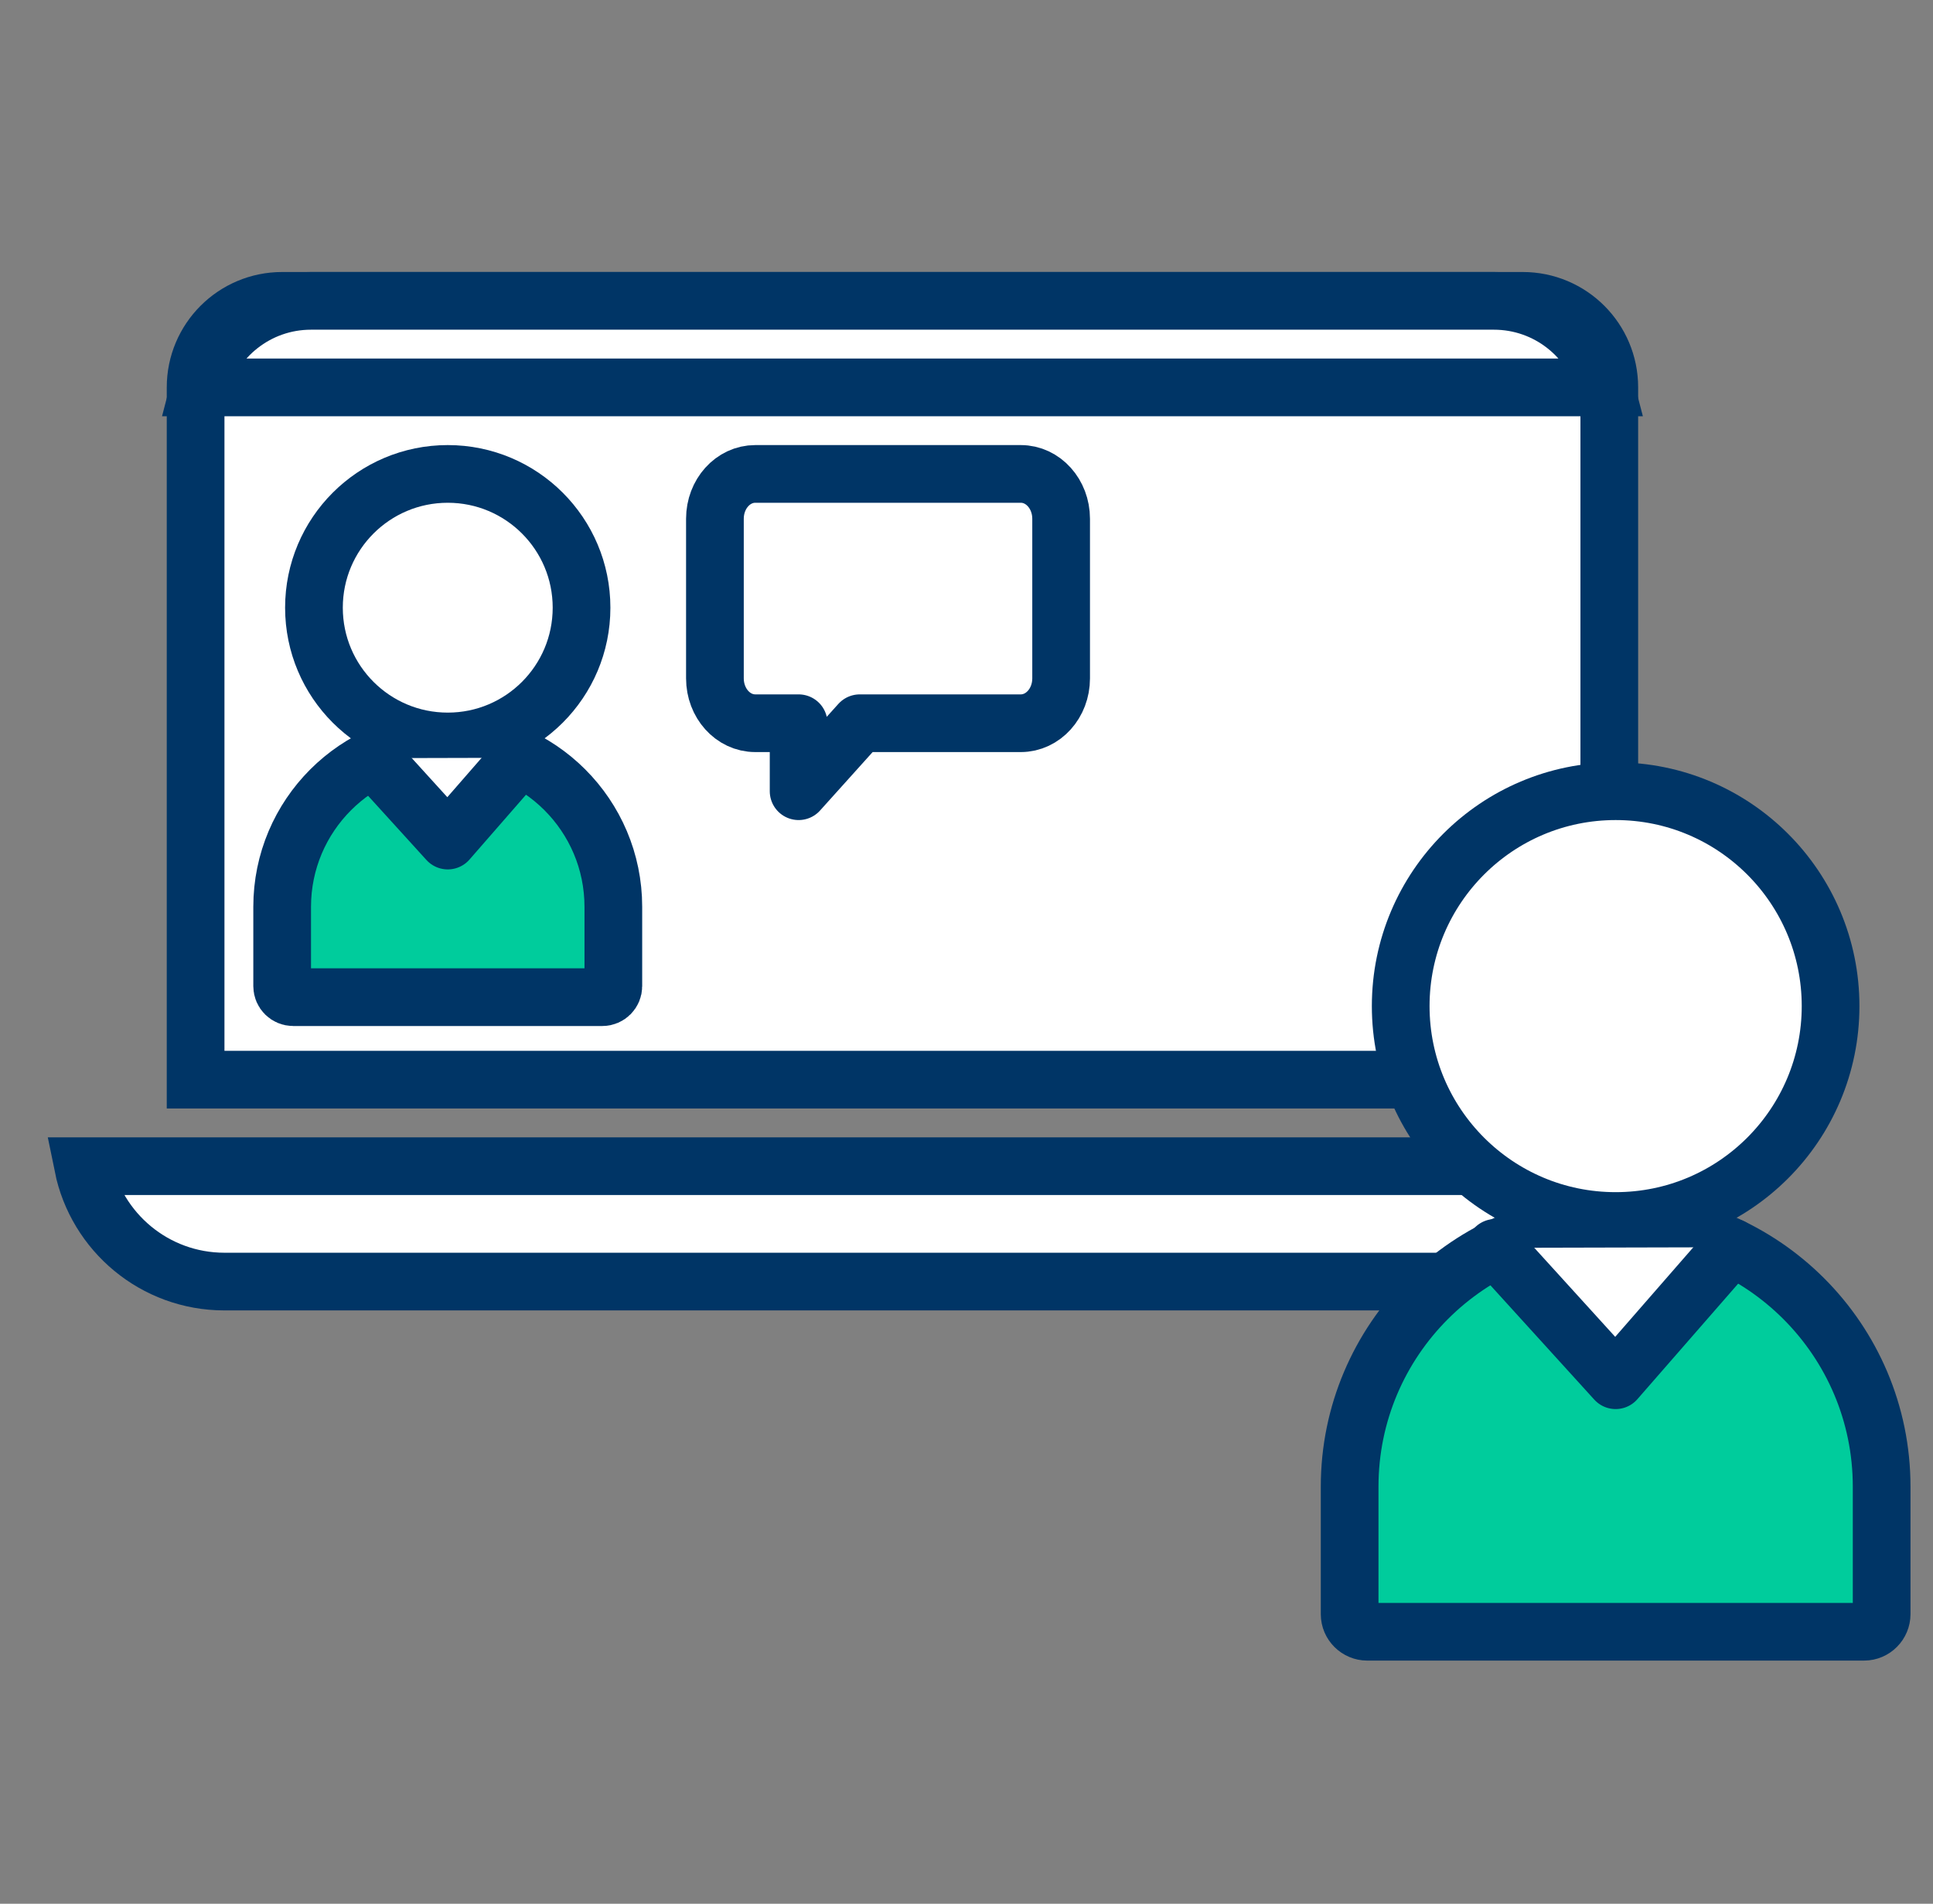
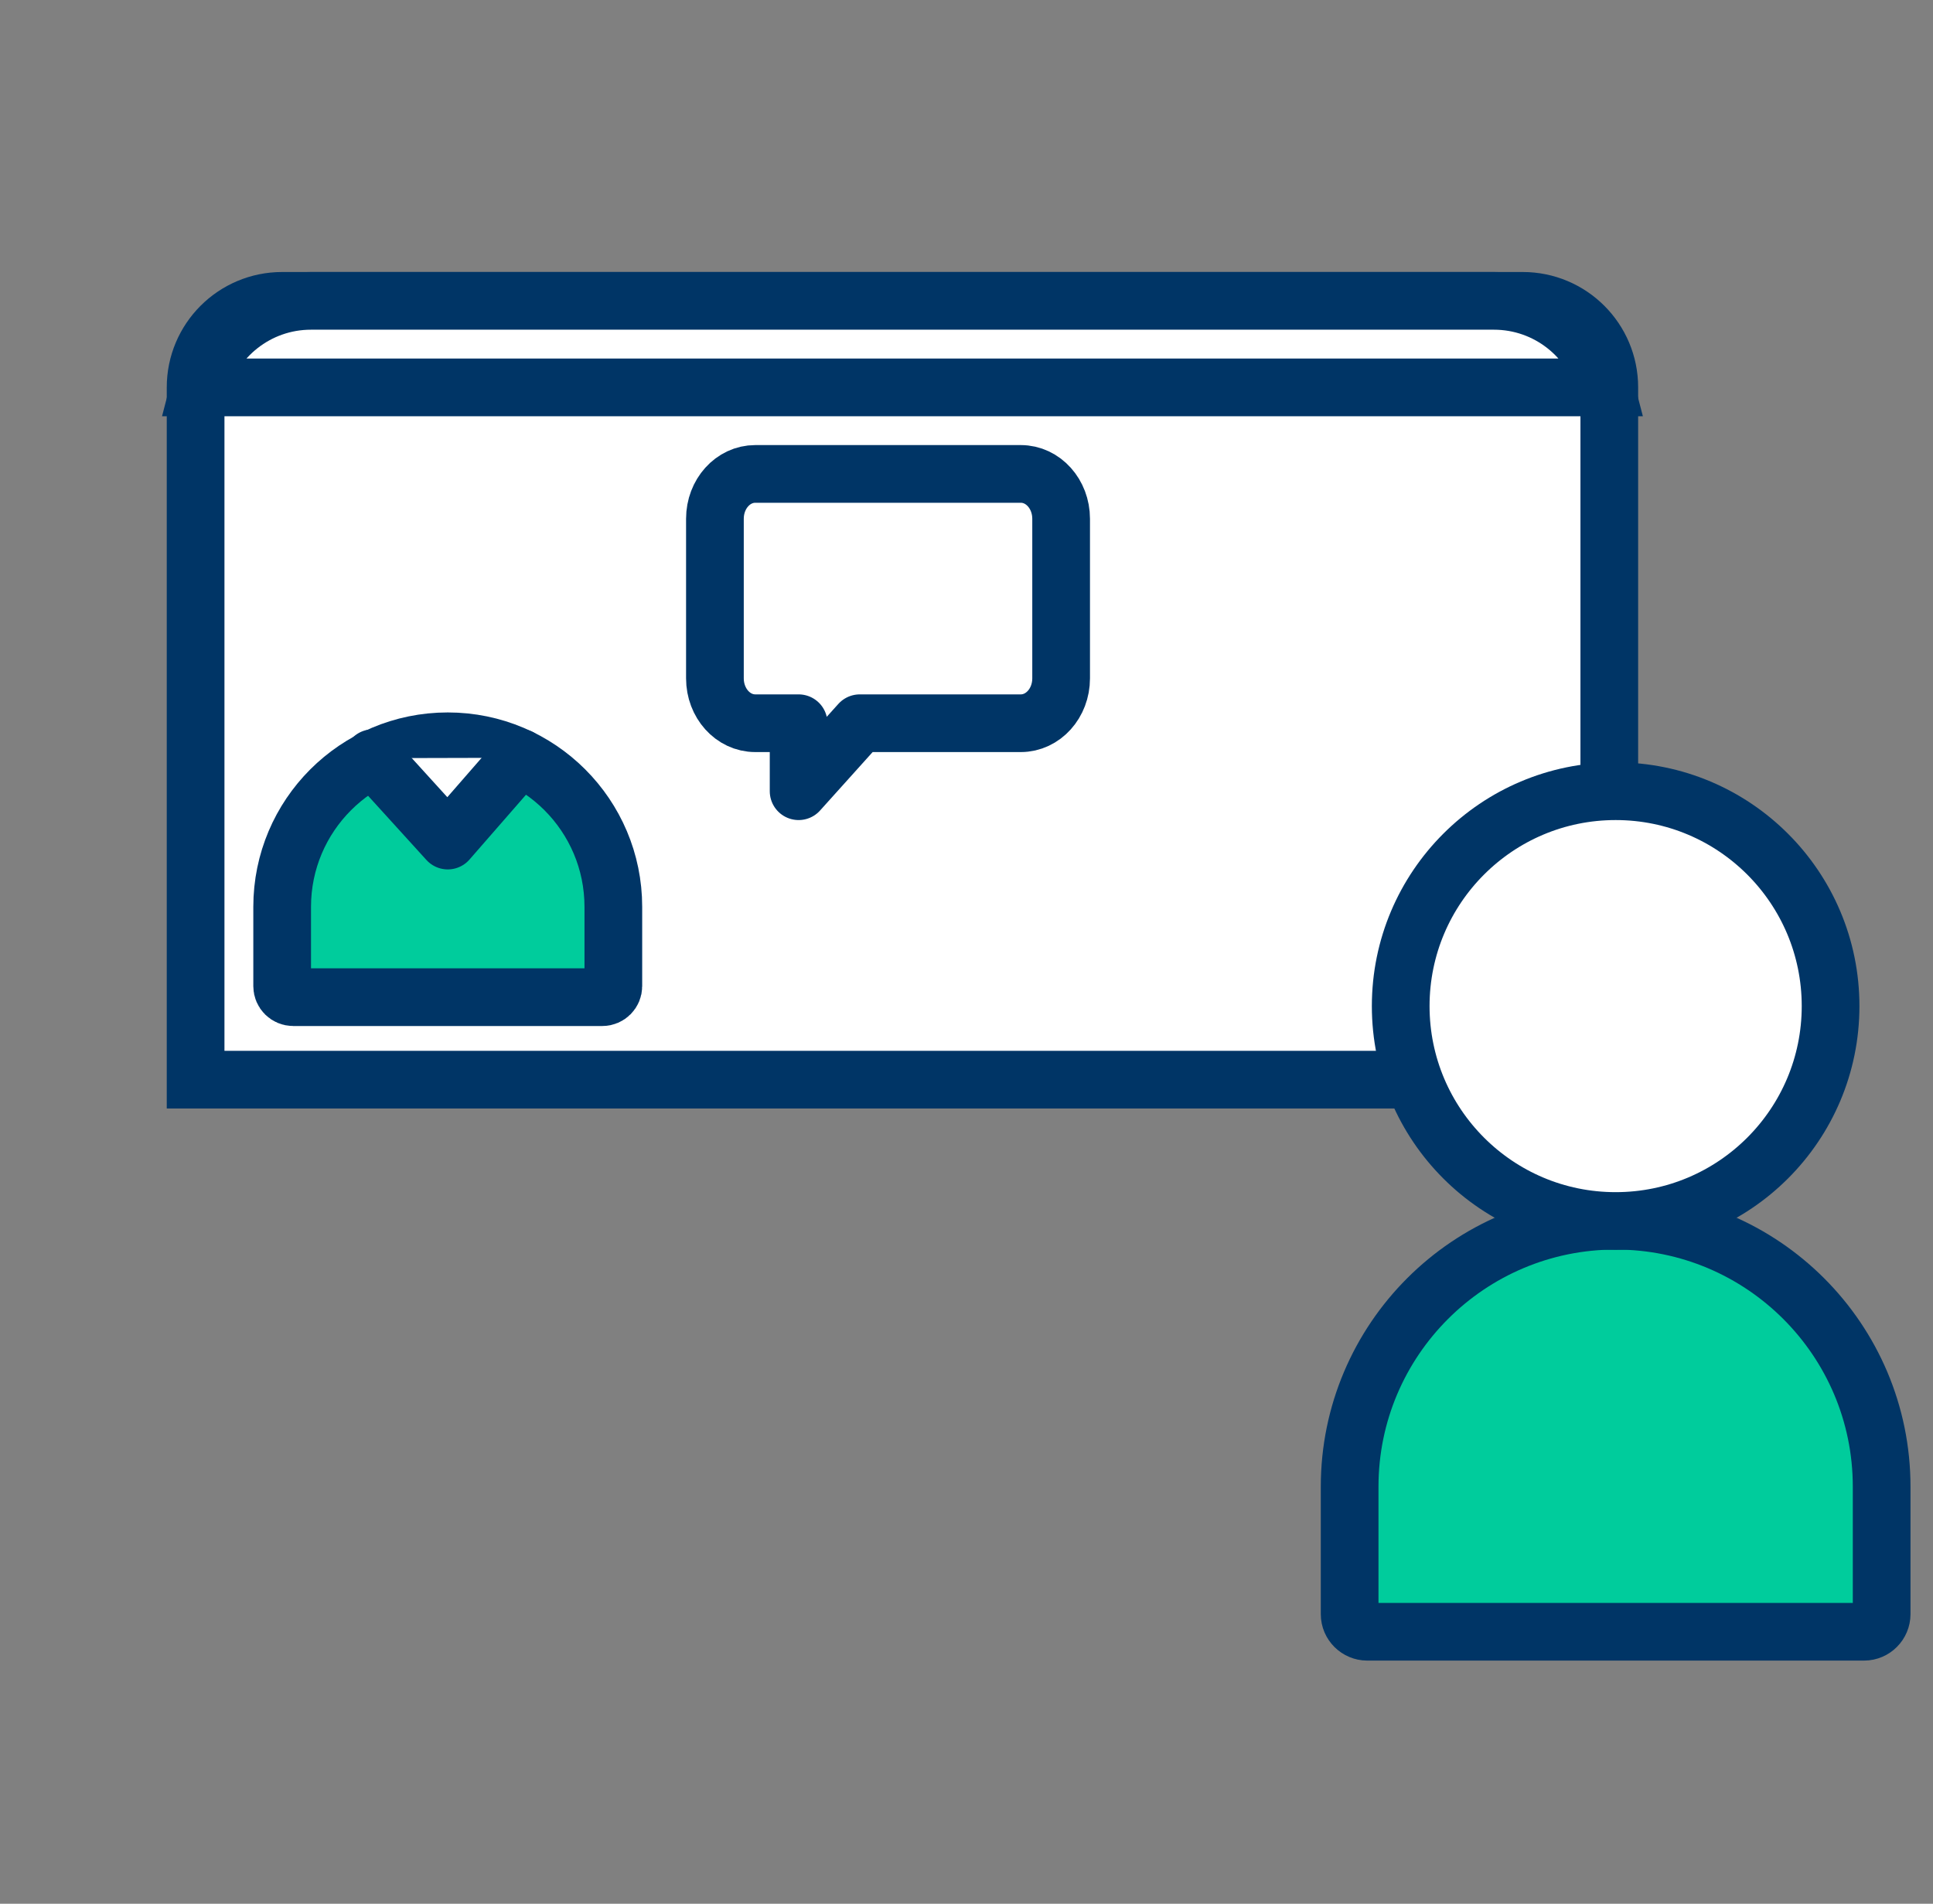
<svg xmlns="http://www.w3.org/2000/svg" width="67" height="66" viewBox="0 0 67 66" fill="none">
  <rect x="0" y="0" width="67" height="66" fill="#808080" stroke="none" />
  <path d="M6.78 13.43C6.78 11.773 8.123 10.43 9.78 10.43H52.78C54.437 10.43 55.78 11.773 55.78 13.43V37.43H6.78V13.43Z" fill="white" stroke="#003566" stroke-width="2" />
  <path d="M26.179 16.43H35.381C36.157 16.43 36.78 17.128 36.78 17.985V23.518C36.78 24.38 36.152 25.073 35.381 25.073H29.801L27.681 27.43V25.073H26.179C25.403 25.073 24.78 24.375 24.78 23.518V17.985C24.78 17.122 25.408 16.43 26.179 16.43Z" stroke="#003566" stroke-width="2" stroke-linecap="round" stroke-linejoin="round" />
-   <path d="M6.906 13.43C7.35 11.704 8.916 10.43 10.78 10.43H51.78C53.644 10.43 55.21 11.704 55.654 13.43H6.906Z" fill="white" stroke="#003566" stroke-width="2" />
-   <path d="M59.68 40.43C59.217 42.712 57.199 44.43 54.78 44.43H7.78C5.361 44.43 3.343 42.712 2.88 40.43H59.68Z" fill="white" stroke="#003566" stroke-width="2" />
+   <path d="M6.906 13.43C7.35 11.704 8.916 10.43 10.78 10.43H51.78C53.644 10.43 55.21 11.704 55.654 13.43Z" fill="white" stroke="#003566" stroke-width="2" />
  <path d="M56 42.32C61.09 42.32 65.22 46.45 65.22 51.54V55.96C65.22 56.29 64.95 56.57 64.61 56.57H47.39C47.06 56.57 46.78 56.3 46.78 55.96V51.54C46.78 46.45 50.91 42.32 56 42.32Z" fill="#00CC9C" stroke="#003566" stroke-width="2" stroke-miterlimit="10" />
  <path d="M56 42.33C60.115 42.33 63.45 38.994 63.45 34.88C63.45 30.765 60.115 27.43 56 27.43C51.886 27.43 48.55 30.765 48.55 34.88C48.55 38.994 51.886 42.33 56 42.33Z" fill="white" stroke="#003566" stroke-width="2" stroke-miterlimit="10" />
-   <path d="M51.83 43.26L56 47.85L60.02 43.24" fill="white" />
-   <path d="M51.83 43.26L56 47.85L60.02 43.24" stroke="#003566" stroke-width="2" stroke-linecap="round" stroke-linejoin="round" />
  <path d="M15.52 25.699C18.688 25.699 21.259 28.27 21.259 31.439V34.19C21.259 34.396 21.091 34.57 20.879 34.57H10.16C9.954 34.57 9.78 34.402 9.78 34.19V31.439C9.78 28.27 12.351 25.699 15.52 25.699Z" fill="#00CC9C" stroke="#003566" stroke-width="2" stroke-miterlimit="10" />
-   <path d="M15.52 25.705C18.081 25.705 20.157 23.629 20.157 21.067C20.157 18.506 18.081 16.43 15.52 16.43C12.958 16.43 10.882 18.506 10.882 21.067C10.882 23.629 12.958 25.705 15.52 25.705Z" fill="white" stroke="#003566" stroke-width="2" stroke-miterlimit="10" />
  <path d="M12.924 26.284L15.52 29.141L18.022 26.271" fill="white" />
  <path d="M12.924 26.284L15.52 29.141L18.022 26.271" stroke="#003566" stroke-width="2" stroke-linecap="round" stroke-linejoin="round" />
</svg>